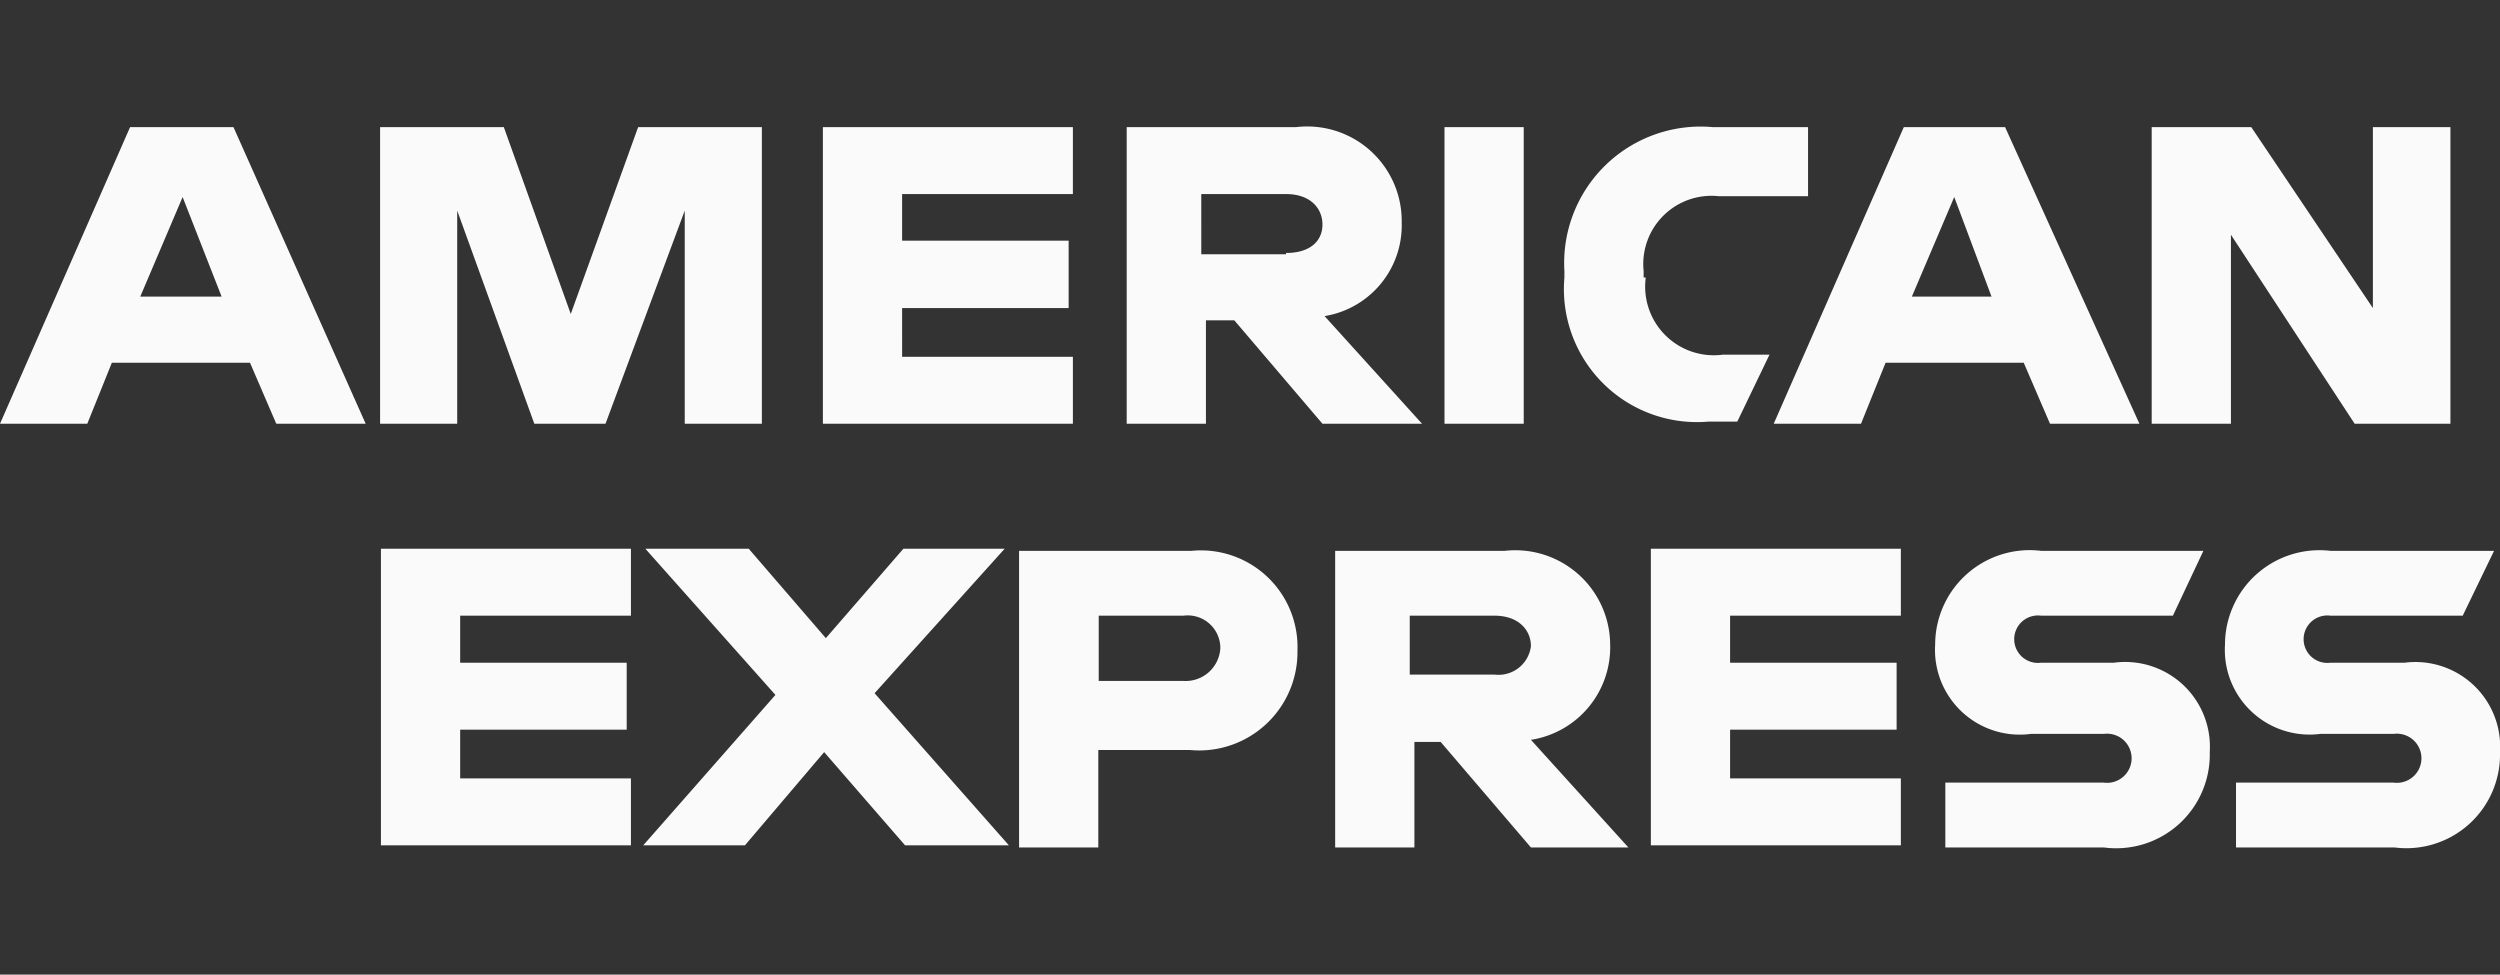
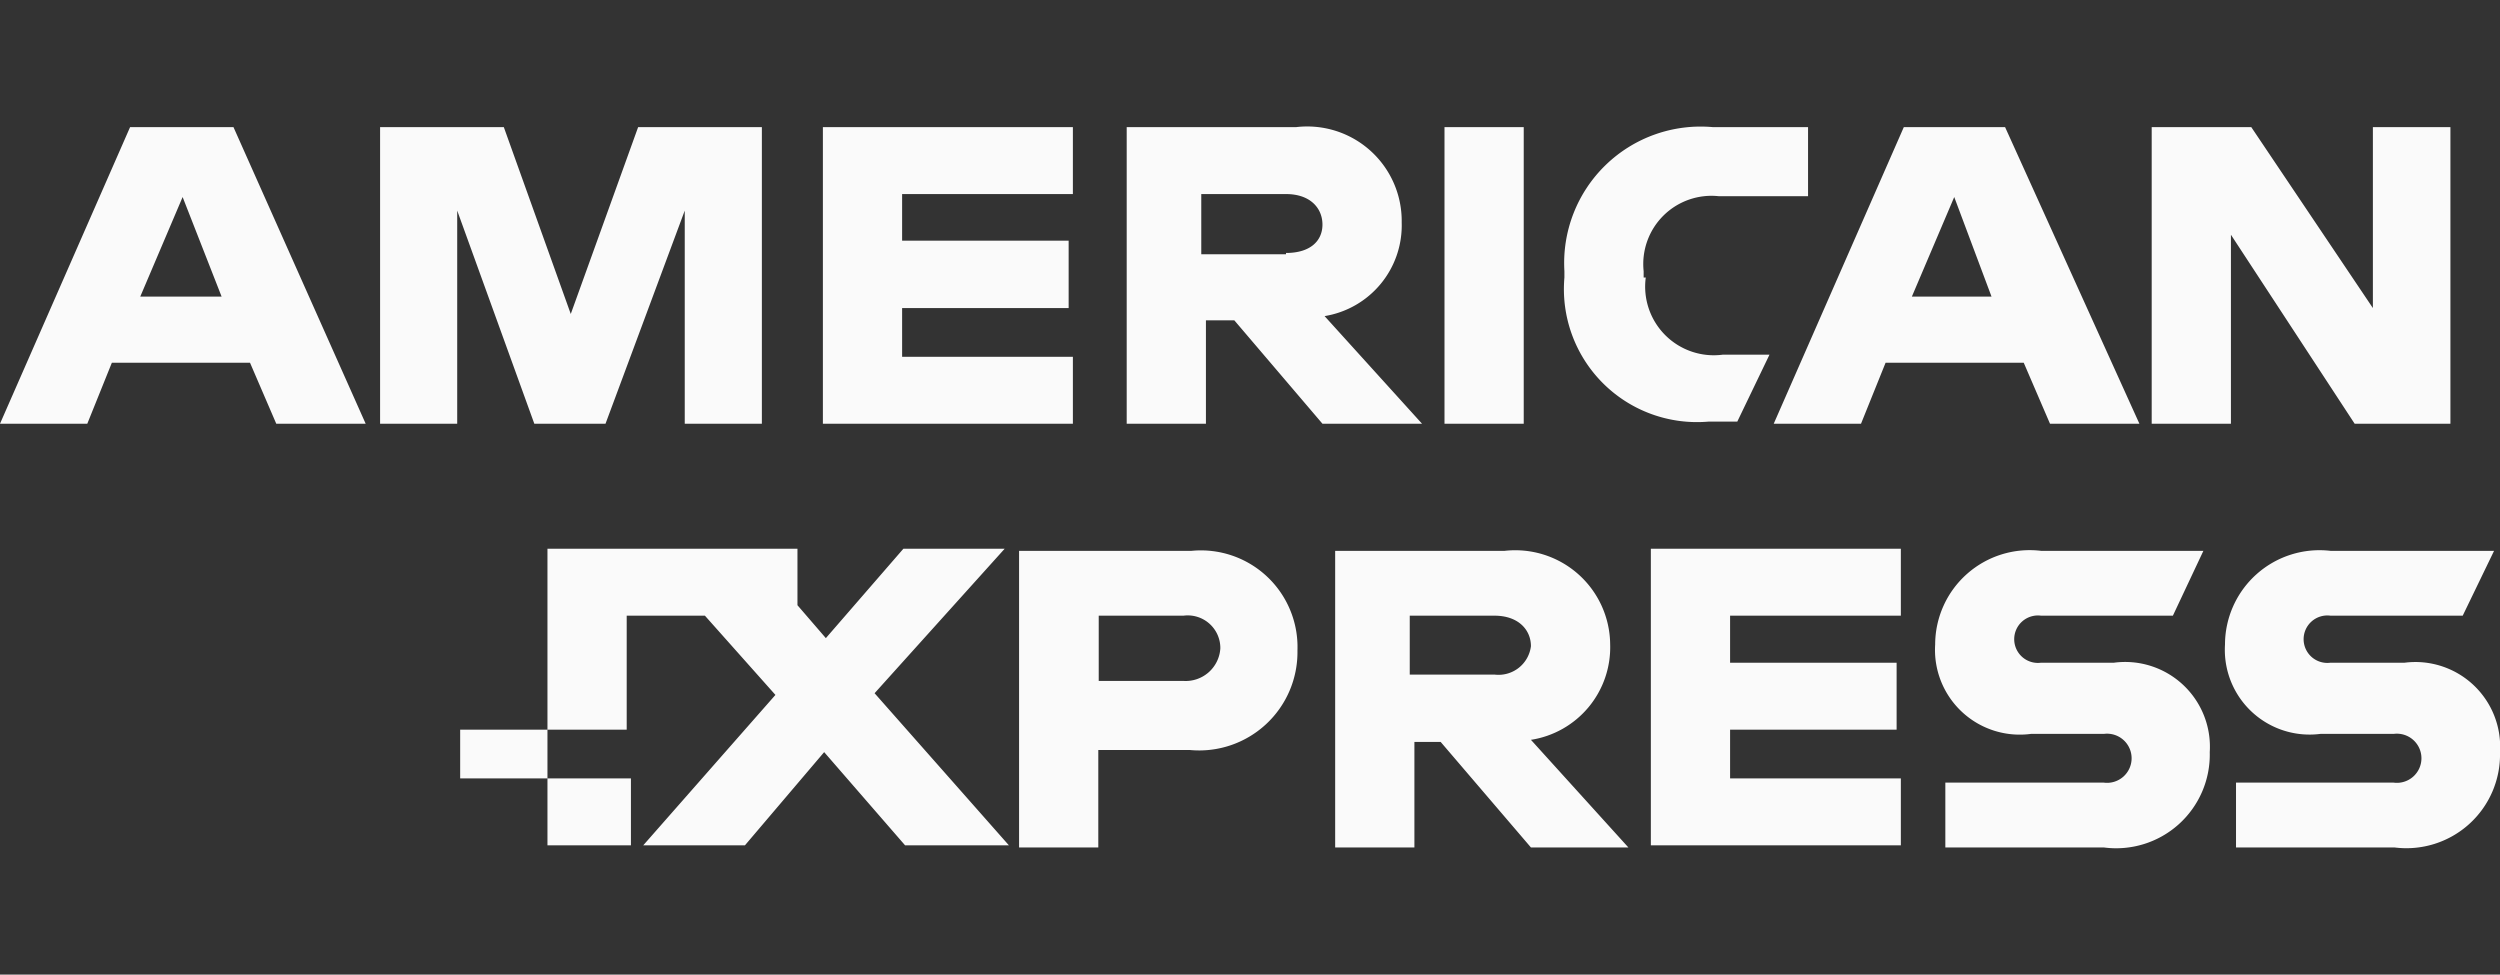
<svg xmlns="http://www.w3.org/2000/svg" width="59" height="23" viewBox="0 0 59 23">
  <rect x="0" y="0" width="59" height="23" fill="#333333" stroke="none" />
-   <path fill="#fafafa" d="M56 7.27L53.13 3h-2.35v7h1.87V5.54L55.57 10h2.26V3H56v4.27zM45.12 7l1-2.35L47 7zm-.19-4l-3.07 7h2.06l.58-1.44h3.26l.62 1.44h2.11l-3.17-7zm-6.14 3.55V6.4a1.61 1.61 0 0 1 1.77-1.77h2.11V3h-2.25a3.22 3.22 0 0 0-3.5 3.4v.15a3.14 3.14 0 0 0 3.4 3.4H41l.76-1.58h-1.1a1.62 1.62 0 0 1-1.82-1.82M34.09 3v7h1.87V3h-1.87zm-3.74 3h-2V4.58h2c.58 0 .86.34.86.72s-.28.67-.86.67m2.73-.72A2.23 2.23 0 0 0 30.59 3h-4v7h1.87V7.56h.67L31.21 10h2.35l-2.3-2.54a2.17 2.17 0 0 0 1.82-2.21M19.42 10h5.9V8.42h-4.03V7.27h3.93V5.68h-3.93v-1.1h4.03V3h-5.9v7zm-5.95-2.59L11.89 3H8.97v7h1.82V4.97L12.61 10h1.68l1.87-5.03V10h1.82V3h-2.92l-1.59 4.41zM3.31 7l1-2.35L5.23 7zm-.24-4L0 10h2.06l.58-1.44H5.9L6.52 10h2.11L5.51 3zm53.68 12.64H55a.56.56 0 1 1 0-1.11h3.12l.74-1.53H55a2.23 2.23 0 0 0-2.49 2.21 2 2 0 0 0 2.25 2.11h1.73a.58.58 0 1 1 0 1.15h-3.72V20h3.74A2.21 2.21 0 0 0 59 17.75a2 2 0 0 0-2.25-2.11m-6.86 0h-1.72a.56.56 0 1 1 0-1.11h3.11L52 13h-3.83a2.23 2.23 0 0 0-2.5 2.21 2 2 0 0 0 2.26 2.11h1.72a.58.58 0 1 1 0 1.15h-3.74V20h3.74a2.21 2.21 0 0 0 2.5-2.25 2 2 0 0 0-2.26-2.11m-10.93 4.31h5.9v-1.58h-4.03v-1.15h3.93v-1.58h-3.93v-1.11h4.03v-1.58h-5.9v7zm-3.69-4.03h-2v-1.39h2c.57 0 .86.34.86.72a.77.77 0 0 1-.86.67m2.73-.71A2.24 2.24 0 0 0 35.51 13h-4v7h1.87v-2.49H34L36.13 20h2.3l-2.3-2.54A2.21 2.21 0 0 0 38 15.21m-10.07.86h-2v-1.54h2a.77.77 0 0 1 .87.77.82.82 0 0 1-.87.77m.19-3.07h-4.07v7h1.87v-2.3h2.16a2.32 2.32 0 0 0 2.54-2.35 2.28 2.28 0 0 0-2.5-2.35m-4.41-.05h-2.39l-1.83 2.11-1.82-2.11h-2.44l3.07 3.45-3.12 3.55h2.4l1.87-2.2 1.91 2.2h2.45l-3.17-3.59 3.07-3.41zm-14.72 7h5.9v-1.58h-4.03v-1.15h3.93v-1.58h-3.93v-1.11h4.03v-1.58h-5.9v7z" />
+   <path fill="#fafafa" d="M56 7.27L53.13 3h-2.35v7h1.87V5.54L55.57 10h2.26V3H56v4.27zM45.12 7l1-2.35L47 7zm-.19-4l-3.07 7h2.06l.58-1.44h3.26l.62 1.44h2.11l-3.17-7zm-6.14 3.55V6.4a1.61 1.61 0 0 1 1.77-1.77h2.11V3h-2.25a3.22 3.22 0 0 0-3.5 3.4v.15a3.14 3.14 0 0 0 3.4 3.4H41l.76-1.58h-1.1a1.62 1.62 0 0 1-1.82-1.82M34.09 3v7h1.87V3h-1.87zm-3.74 3h-2V4.58h2c.58 0 .86.34.86.72s-.28.67-.86.67m2.73-.72A2.23 2.23 0 0 0 30.59 3h-4v7h1.87V7.56h.67L31.21 10h2.35l-2.3-2.54a2.17 2.17 0 0 0 1.82-2.21M19.42 10h5.9V8.42h-4.03V7.27h3.93V5.68h-3.93v-1.1h4.03V3h-5.9v7zm-5.95-2.59L11.89 3H8.97v7h1.82V4.97L12.61 10h1.68l1.87-5.03V10h1.82V3h-2.92l-1.59 4.41zM3.31 7l1-2.35L5.23 7zm-.24-4L0 10h2.06l.58-1.44H5.9L6.52 10h2.11L5.51 3zm53.68 12.64H55a.56.56 0 1 1 0-1.11h3.12l.74-1.53H55a2.23 2.23 0 0 0-2.49 2.21 2 2 0 0 0 2.25 2.11h1.73a.58.58 0 1 1 0 1.15h-3.72V20h3.74A2.21 2.21 0 0 0 59 17.75a2 2 0 0 0-2.25-2.11m-6.86 0h-1.72a.56.56 0 1 1 0-1.11h3.11L52 13h-3.83a2.23 2.23 0 0 0-2.5 2.21 2 2 0 0 0 2.26 2.11h1.72a.58.58 0 1 1 0 1.15h-3.74V20h3.74a2.21 2.21 0 0 0 2.5-2.25 2 2 0 0 0-2.26-2.11m-10.93 4.31h5.9v-1.58h-4.03v-1.15h3.93v-1.58h-3.93v-1.11h4.03v-1.58h-5.9v7zm-3.69-4.03h-2v-1.39h2c.57 0 .86.34.86.72a.77.77 0 0 1-.86.67m2.73-.71A2.24 2.24 0 0 0 35.51 13h-4v7h1.87v-2.49H34L36.13 20h2.3l-2.3-2.54A2.21 2.21 0 0 0 38 15.21m-10.07.86h-2v-1.54h2a.77.77 0 0 1 .87.77.82.82 0 0 1-.87.77m.19-3.07h-4.07v7h1.87v-2.3h2.16a2.32 2.32 0 0 0 2.54-2.35 2.28 2.28 0 0 0-2.5-2.35m-4.41-.05h-2.39l-1.83 2.11-1.82-2.11h-2.44l3.07 3.45-3.12 3.55h2.4l1.87-2.2 1.91 2.2h2.45l-3.17-3.59 3.07-3.41zm-14.72 7h5.9v-1.58h-4.03v-1.15h3.93v-1.58v-1.11h4.03v-1.58h-5.9v7z" />
</svg>